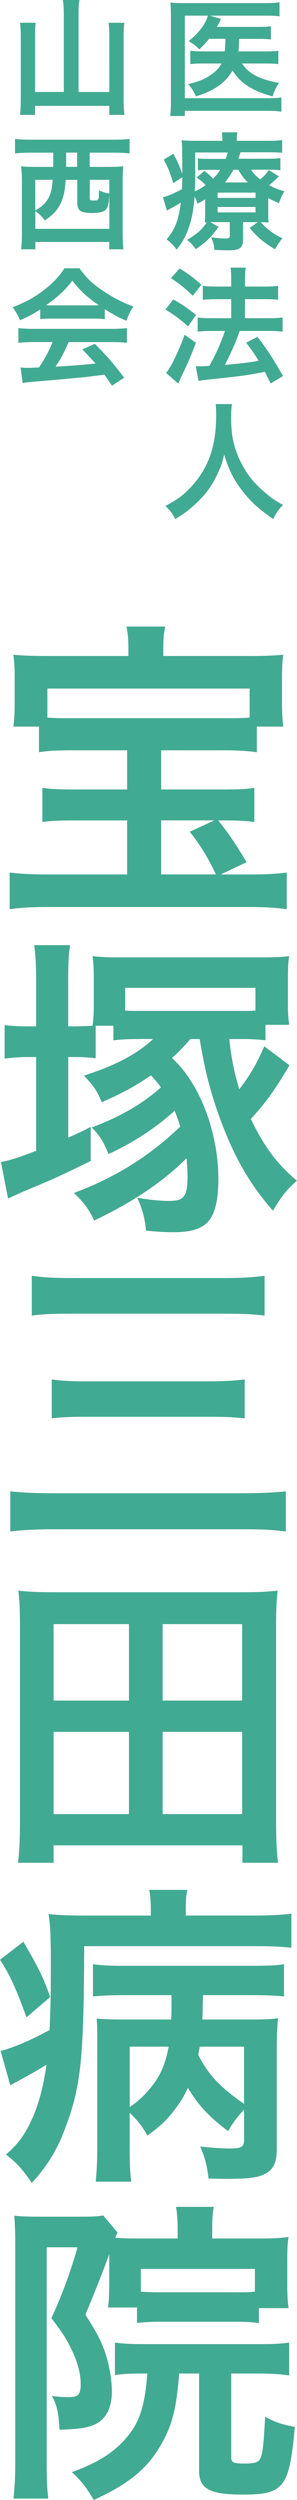
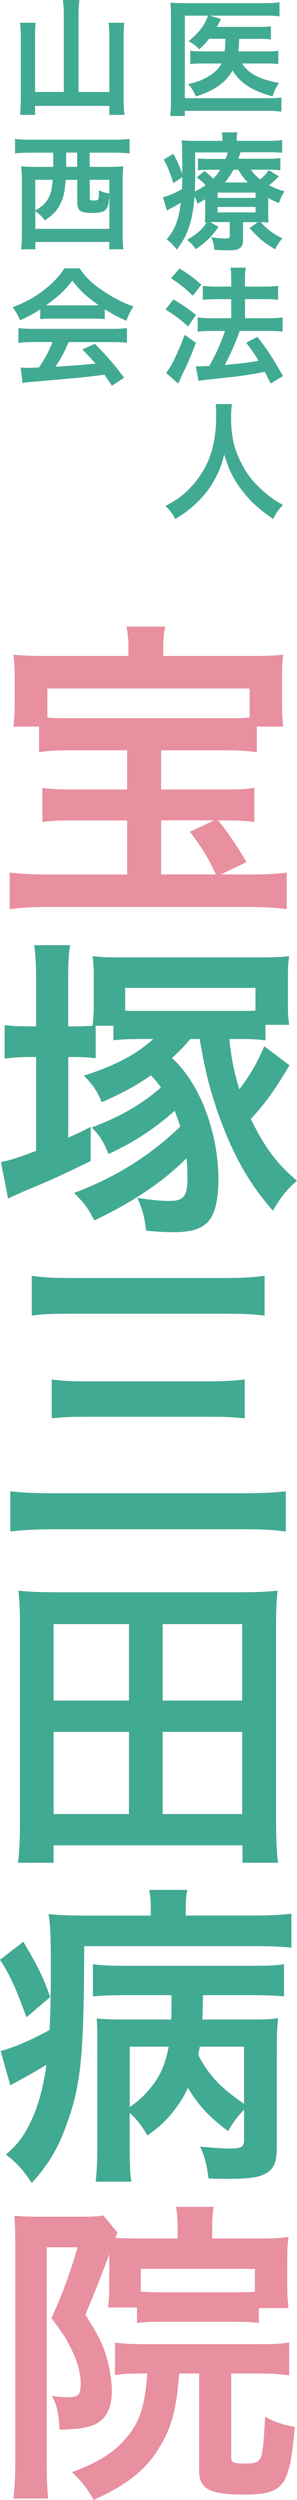
<svg xmlns="http://www.w3.org/2000/svg" id="_レイヤー_2" viewBox="0 0 47 395">
  <defs>
    <style>.cls-1{fill:#41aa92;}.cls-1,.cls-2{stroke-width:0px;}.cls-2{fill:#e88fa0;}</style>
  </defs>
  <g id="_デザイン">
    <path class="cls-2" d="m20.32,102.15c0-1.25-.1-2.05-.3-3.15h6.12c-.2,1-.3,1.9-.3,3.15v1.5h13.56c2.37,0,3.9-.05,5.43-.2-.15,1-.2,2-.2,3.55v4.05c0,1.45.05,2.6.2,3.75h-4.19v4.05c-1.48-.2-3.01-.3-5.38-.3h-9.76v6.19h9.72c2.56,0,3.65-.05,5.03-.25v5.39c-1.43-.2-2.66-.25-5.03-.25h-.69c1.73,2.15,2.91,3.95,4.49,6.59l-4.09,1.95h4.98c2.17,0,3.75-.1,5.47-.3v5.79c-1.63-.25-3.55-.35-5.87-.35H7.5c-2.42,0-4.34.1-5.97.35v-5.79c1.78.2,3.45.3,5.62.3h12.97v-8.54h-8.33c-2.42,0-3.65.05-5.08.25v-5.39c1.43.2,2.61.25,5.08.25h8.33v-6.19h-8.53c-2.37,0-3.85.05-5.42.3v-4.05H2.12c.15-1.1.2-2.1.2-3.8v-4c0-1.5-.05-2.4-.2-3.55,1.53.15,3.06.2,5.43.2h12.77v-1.5Zm19.18,6.64H7.5v4.59c1.28.1,2.02.1,4.09.1h23.67c2.12,0,3.01,0,4.24-.1v-4.59Zm-14.01,29.37h8.68c-1.33-2.8-2.51-4.69-4.14-6.74l3.9-1.8h-8.43v8.54Z" />
    <path class="cls-2" d="m22.09,164.17c-1.87,0-2.76.05-4.14.2v-2.3h-2.81v5.14c-1.13-.15-2.27-.2-3.4-.2h-.94v12.74c1.43-.65,1.92-.85,3.55-1.7v5.39c-5.03,2.45-5.67,2.75-10.21,4.64-.84.35-2.37,1.05-2.86,1.3l-1.13-5.79c1.04-.15,2.42-.55,5.57-1.75v-14.83h-1.09c-1.43,0-2.61.1-3.9.25v-5.29c1.13.15,2.27.2,3.9.2h1.09v-7.24c0-2.45-.1-4.05-.3-5.59h5.67c-.25,1.65-.3,2.95-.3,5.64v7.19h.89c1.33,0,2.12-.05,2.96-.1.15-1.05.2-2.05.2-3.2v-4.3c0-1.5-.05-2.5-.2-3.5,1.18.15,2.22.2,4.29.2h22.44c2.07,0,3.25-.05,4.39-.2-.15.9-.2,1.9-.2,3.55v4.15c0,1.25.05,2.15.2,3.15h-3.75v2.45c-1.33-.15-2.12-.2-3.8-.2h-1.92c.3,2.95.74,5.19,1.58,7.94,1.78-2.35,2.71-3.95,3.95-6.79l3.99,3c-2.47,4.15-3.75,5.89-6.12,8.49,2.22,4.54,4.19,7.14,7.3,9.74-1.68,1.5-2.37,2.35-3.8,4.74-3.95-4.49-6.51-9.14-8.88-15.98-1.28-3.85-1.92-6.44-2.71-11.14h-1.48c-.99,1.15-1.48,1.7-2.91,3,4.39,3.95,7.35,11.74,7.35,19.18,0,2.35-.3,4.25-.89,5.54-.89,1.95-2.76,2.8-6.12,2.8-1.43,0-2.47-.05-4.44-.25-.2-2-.54-3.3-1.38-5.19,2.02.35,3.75.5,5.03.5,2.37,0,2.91-.7,2.91-3.85,0-1-.05-1.8-.15-2.9-3.7,3.7-8.33,6.84-14.6,9.84-.99-1.95-1.48-2.65-3.21-4.35,6.56-2.45,11.98-5.84,16.82-10.49-.35-1.1-.49-1.45-.89-2.5-3.06,2.75-6.46,4.99-10.46,6.84-.84-2-1.28-2.75-2.66-4.2,4.44-1.65,8.09-3.75,10.95-6.34-.64-.85-.94-1.2-1.58-1.9-2.52,1.75-4.49,2.8-7.79,4.25-.79-1.85-1.18-2.45-2.81-4.2,4.98-1.6,8.33-3.35,10.95-5.79h-2.17Zm-2.27-4.49c.84.05,1.33.05,2.56.05h15.49c1.33,0,1.73,0,2.56-.05v-3.6h-20.62v3.6Z" />
    <path class="cls-2" d="m45.22,241.98c-1.92-.25-3.35-.35-6.66-.35H8.73c-3.06,0-4.93.1-7.1.35v-6.34c2.02.2,3.8.3,6.95.3h29.84c2.86,0,4.73-.1,6.81-.3v6.34ZM5.03,201.58c1.73.25,3.26.35,6.26.35h24.07c3.06,0,4.64-.1,6.51-.35v6.29c-2.07-.25-3.65-.3-6.46-.3H11.39c-3.16,0-4.64.05-6.36.3v-6.29Zm3.16,16.38c1.48.2,3.01.3,5.67.3h19.14c2.27,0,3.99-.1,5.72-.3v6.14c-1.92-.2-3.4-.25-5.67-.25H13.96c-2.56,0-3.99.05-5.77.25v-6.14Z" />
    <path class="cls-2" d="m38.37,294.32v-2.75H8.48v2.75H2.86c.2-1.8.3-3.6.3-6.29v-31.36c0-2-.05-3.6-.25-5.34,1.87.2,3.45.25,5.72.25h29.64c2.22,0,3.8-.05,5.67-.25-.2,1.7-.25,3.2-.25,5.29v31.41c0,2.55.1,4.59.3,6.29h-5.62Zm-29.89-25.62h11.93v-12.09h-11.93v12.09Zm0,17.93h11.93v-12.99h-11.93v12.99Zm17.26-17.93h12.58v-12.09h-12.58v12.09Zm0,17.93h12.58v-12.99h-12.58v12.99Z" />
    <path class="cls-2" d="m3.7,306.8c2.37,4.05,3.16,5.64,4.24,8.74l-3.75,3.2c-1.58-4.4-2.71-6.89-4.19-9.09l3.7-2.85Zm20.17-4.74c0-1.6-.05-2.35-.25-3.45h6.02c-.2.95-.25,1.8-.25,3.5v.55h10.85c2.42,0,4.34-.1,5.87-.3v5.39c-1.63-.2-3.55-.25-5.92-.25H13.32c-.05,17.88-.49,22.27-3.16,29.17-1.18,3.1-2.71,5.59-5.13,8.24-1.48-2.2-2.47-3.25-4.09-4.49,1.97-1.7,2.96-3.05,4.19-5.74.99-2.25,1.73-4.89,2.22-8.44-1.53.95-3.35,1.95-4.73,2.7-.2.1-.74.4-.99.55l-1.53-5.44c1.87-.45,4.73-1.65,7.74-3.3.15-3.2.2-5.09.2-9.39v-3.1c-.05-3.2-.1-4.05-.35-5.84,1.78.2,3.4.25,6.26.25h9.91v-.6Zm14.75,31.26c-1.18,1.3-1.68,1.95-2.52,3.4-3.06-2.3-4.73-4.1-6.36-6.84-.64,1.4-1.28,2.4-2.32,3.75-1.23,1.55-2.07,2.3-4.09,3.8-.79-1.45-1.68-2.55-2.81-3.6v5.34c0,2.5.05,4,.25,5.54h-5.62c.15-1.55.25-3.2.25-5.54v-16.63c0-1.55,0-2.2-.1-3.6,1.18.1,2.27.15,4.39.15h7.4c.05-1.1.05-1.25.05-2.8v-1.05h-7.45c-1.92,0-3.4.05-4.98.2v-5.09c1.38.2,2.71.25,4.98.25h20.12c2.71,0,3.99-.05,5.13-.25v5.09c-1.53-.15-2.86-.2-5.13-.2h-7.69l-.05,2.1c0,.45,0,.65-.05,1.75h7.15c2.81,0,3.65-.05,4.83-.2-.15,1.5-.2,2.8-.2,4.89v15.73c0,2.1-.49,3.2-1.73,3.9-1.18.65-2.61.85-6.16.85-.54,0-1.38,0-2.91-.05-.2-1.85-.59-3.5-1.33-5.04,1.58.15,3.45.3,4.49.3,2.12,0,2.47-.2,2.47-1.5v-4.64Zm-18.1-.4c1.18-.8,2.12-1.6,3.11-2.8,1.63-1.9,2.52-3.8,3.06-6.74h-6.16v9.54Zm11.1-9.54c-.1.5-.15.7-.25,1.3,1.68,3.25,3.45,5.09,7.25,7.74v-9.04h-7Z" />
    <path class="cls-2" d="m17.31,356.09q-1.38,3.85-3.8,9.64c1.78,2.8,2.47,4.1,3.06,5.79.69,2,1.13,4.35,1.13,6.34,0,2.95-1.18,4.84-3.45,5.49-1.04.35-2.71.5-4.83.55-.15-2.7-.44-4.05-1.23-5.34.99.15,1.82.2,2.61.2,1.63,0,1.97-.4,1.97-2.15s-.64-3.9-1.78-6.04c-.59-1.2-1.33-2.3-2.86-4.3,1.53-3.25,3.01-7.19,4.14-11.19h-4.88v34.06c0,2.6.05,4,.25,5.64H2.12c.2-1.6.3-3.45.3-5.74v-34.31c0-1.65-.05-3.1-.15-4.64.94.1,2.02.15,3.45.15h7.45c1.73,0,2.42-.05,3.16-.2l2.27,2.7c-.15.3-.2.4-.35.85.94.05,1.92.1,3.6.1h6.26v-1.7c0-1.3-.1-2.4-.25-3.3h5.97c-.2,1-.25,1.9-.25,3.45v1.55h7.69c1.82,0,3.11-.05,4.39-.25-.15,1.05-.2,1.75-.2,3.6v4c0,1.6.05,2.4.2,3.65h-4.69v2.35c-1.23-.15-2.37-.2-3.9-.2h-11.49c-1.58,0-2.76.05-3.9.2v-2.45h-4.59q.05-.3.1-.9c.05-.4.1-1.85.1-2.85v-4.74Zm5.52,18.93c-2.37,0-3.26.05-4.64.25v-5.14c1.38.2,2.76.25,4.64.25h18.15c2.47,0,3.4-.05,4.78-.25v5.19c-1.43-.2-2.81-.3-4.78-.3h-4.39v13.28c0,.8.39.95,2.17.95s2.27-.25,2.56-1.1c.3-.85.44-2.65.64-6.29,1.68.9,2.47,1.15,4.69,1.6-.84,9.54-1.73,10.69-8.14,10.69-5.33,0-7-.9-7-3.75v-15.38h-3.16c-.44,5.79-1.18,8.49-3.16,11.74-2.12,3.5-5.08,5.84-10.36,8.24-1.13-1.95-1.87-2.9-3.45-4.4,4.44-1.6,7.05-3.35,9.12-6.04,1.73-2.25,2.47-4.89,2.81-9.54h-.49Zm17.51-16.53h-18.05v3.6c.79.05,1.58.1,3.3.1h11.49c1.73,0,2.27,0,3.26-.1v-3.6Z" />
-     <path class="cls-1" d="m20.32,102.15c0-1.25-.1-2.05-.3-3.15h6.12c-.2,1-.3,1.9-.3,3.15v1.5h13.56c2.37,0,3.9-.05,5.43-.2-.15,1-.2,2-.2,3.55v4.05c0,1.45.05,2.6.2,3.75h-4.19v4.05c-1.48-.2-3.01-.3-5.38-.3h-9.76v6.19h9.72c2.56,0,3.65-.05,5.03-.25v5.39c-1.43-.2-2.66-.25-5.03-.25h-.69c1.73,2.15,2.91,3.95,4.49,6.59l-4.09,1.95h4.98c2.17,0,3.75-.1,5.47-.3v5.79c-1.63-.25-3.55-.35-5.87-.35H7.5c-2.42,0-4.34.1-5.97.35v-5.79c1.78.2,3.45.3,5.62.3h12.97v-8.54h-8.33c-2.42,0-3.65.05-5.08.25v-5.39c1.43.2,2.61.25,5.08.25h8.33v-6.19h-8.53c-2.37,0-3.85.05-5.42.3v-4.05H2.12c.15-1.1.2-2.1.2-3.8v-4c0-1.5-.05-2.4-.2-3.55,1.53.15,3.06.2,5.43.2h12.77v-1.5Zm19.18,6.64H7.5v4.59c1.28.1,2.02.1,4.09.1h23.67c2.12,0,3.01,0,4.24-.1v-4.59Zm-14.01,29.37h8.68c-1.33-2.8-2.51-4.69-4.14-6.74l3.9-1.8h-8.43v8.54Z" />
    <path class="cls-1" d="m22.09,164.17c-1.87,0-2.76.05-4.14.2v-2.3h-2.81v5.14c-1.13-.15-2.27-.2-3.4-.2h-.94v12.74c1.43-.65,1.92-.85,3.55-1.7v5.39c-5.03,2.45-5.67,2.75-10.21,4.64-.84.35-2.37,1.05-2.86,1.3l-1.13-5.79c1.04-.15,2.42-.55,5.57-1.75v-14.83h-1.09c-1.43,0-2.61.1-3.9.25v-5.29c1.13.15,2.27.2,3.9.2h1.09v-7.24c0-2.45-.1-4.05-.3-5.59h5.67c-.25,1.65-.3,2.95-.3,5.64v7.19h.89c1.33,0,2.12-.05,2.96-.1.15-1.05.2-2.05.2-3.2v-4.3c0-1.5-.05-2.5-.2-3.5,1.18.15,2.22.2,4.29.2h22.44c2.07,0,3.25-.05,4.39-.2-.15.9-.2,1.9-.2,3.55v4.15c0,1.25.05,2.15.2,3.15h-3.75v2.45c-1.33-.15-2.12-.2-3.8-.2h-1.92c.3,2.95.74,5.19,1.58,7.94,1.78-2.35,2.71-3.95,3.95-6.79l3.99,3c-2.47,4.15-3.75,5.89-6.12,8.49,2.22,4.54,4.19,7.14,7.3,9.74-1.68,1.5-2.37,2.35-3.8,4.74-3.95-4.49-6.51-9.14-8.88-15.98-1.28-3.85-1.92-6.44-2.71-11.14h-1.48c-.99,1.15-1.48,1.7-2.91,3,4.39,3.95,7.35,11.74,7.35,19.18,0,2.35-.3,4.25-.89,5.54-.89,1.95-2.76,2.8-6.12,2.8-1.43,0-2.47-.05-4.44-.25-.2-2-.54-3.3-1.38-5.19,2.02.35,3.75.5,5.03.5,2.37,0,2.91-.7,2.91-3.85,0-1-.05-1.8-.15-2.9-3.7,3.7-8.33,6.84-14.6,9.84-.99-1.95-1.48-2.65-3.21-4.35,6.56-2.45,11.98-5.84,16.82-10.49-.35-1.1-.49-1.45-.89-2.5-3.06,2.75-6.46,4.99-10.46,6.84-.84-2-1.28-2.75-2.66-4.2,4.44-1.65,8.09-3.75,10.95-6.34-.64-.85-.94-1.2-1.58-1.9-2.52,1.75-4.49,2.8-7.79,4.25-.79-1.85-1.18-2.45-2.81-4.2,4.98-1.6,8.33-3.35,10.95-5.79h-2.17Zm-2.27-4.49c.84.05,1.33.05,2.56.05h15.49c1.33,0,1.73,0,2.56-.05v-3.6h-20.62v3.6Z" />
    <path class="cls-1" d="m45.22,241.98c-1.92-.25-3.35-.35-6.66-.35H8.73c-3.06,0-4.93.1-7.1.35v-6.34c2.02.2,3.8.3,6.95.3h29.84c2.86,0,4.73-.1,6.81-.3v6.34ZM5.03,201.58c1.73.25,3.26.35,6.26.35h24.07c3.06,0,4.64-.1,6.51-.35v6.29c-2.07-.25-3.65-.3-6.46-.3H11.39c-3.16,0-4.64.05-6.36.3v-6.29Zm3.16,16.38c1.48.2,3.01.3,5.67.3h19.14c2.27,0,3.99-.1,5.72-.3v6.14c-1.92-.2-3.4-.25-5.67-.25H13.96c-2.56,0-3.99.05-5.77.25v-6.14Z" />
    <path class="cls-1" d="m38.37,294.32v-2.75H8.48v2.75H2.86c.2-1.8.3-3.6.3-6.29v-31.36c0-2-.05-3.6-.25-5.34,1.87.2,3.45.25,5.72.25h29.64c2.22,0,3.8-.05,5.67-.25-.2,1.7-.25,3.2-.25,5.29v31.41c0,2.55.1,4.59.3,6.29h-5.62Zm-29.89-25.62h11.93v-12.09h-11.93v12.09Zm0,17.93h11.93v-12.99h-11.93v12.99Zm17.26-17.93h12.58v-12.09h-12.58v12.09Zm0,17.93h12.58v-12.99h-12.58v12.99Z" />
    <path class="cls-1" d="m3.7,306.8c2.37,4.05,3.16,5.64,4.24,8.74l-3.75,3.2c-1.58-4.4-2.71-6.89-4.19-9.09l3.7-2.85Zm20.17-4.74c0-1.6-.05-2.35-.25-3.45h6.02c-.2.95-.25,1.8-.25,3.5v.55h10.85c2.42,0,4.34-.1,5.87-.3v5.39c-1.63-.2-3.55-.25-5.92-.25H13.32c-.05,17.88-.49,22.27-3.16,29.17-1.18,3.1-2.71,5.59-5.13,8.24-1.48-2.2-2.47-3.25-4.09-4.49,1.97-1.7,2.96-3.05,4.19-5.74.99-2.25,1.73-4.89,2.22-8.44-1.53.95-3.35,1.95-4.73,2.7-.2.1-.74.4-.99.55l-1.53-5.44c1.87-.45,4.73-1.65,7.74-3.3.15-3.2.2-5.09.2-9.39v-3.1c-.05-3.2-.1-4.05-.35-5.84,1.78.2,3.4.25,6.26.25h9.91v-.6Zm14.75,31.26c-1.18,1.3-1.68,1.95-2.52,3.4-3.06-2.3-4.73-4.1-6.36-6.84-.64,1.4-1.28,2.4-2.32,3.75-1.23,1.55-2.07,2.3-4.09,3.8-.79-1.45-1.68-2.55-2.81-3.6v5.34c0,2.5.05,4,.25,5.54h-5.62c.15-1.55.25-3.2.25-5.54v-16.63c0-1.55,0-2.2-.1-3.6,1.18.1,2.27.15,4.39.15h7.4c.05-1.1.05-1.25.05-2.8v-1.05h-7.45c-1.92,0-3.4.05-4.98.2v-5.09c1.38.2,2.71.25,4.98.25h20.12c2.71,0,3.99-.05,5.13-.25v5.09c-1.53-.15-2.86-.2-5.13-.2h-7.69l-.05,2.1c0,.45,0,.65-.05,1.75h7.15c2.81,0,3.65-.05,4.83-.2-.15,1.5-.2,2.8-.2,4.89v15.73c0,2.1-.49,3.2-1.73,3.9-1.18.65-2.61.85-6.16.85-.54,0-1.38,0-2.91-.05-.2-1.85-.59-3.5-1.33-5.04,1.58.15,3.45.3,4.49.3,2.12,0,2.47-.2,2.47-1.5v-4.64Zm-18.1-.4c1.18-.8,2.12-1.6,3.11-2.8,1.63-1.9,2.52-3.8,3.06-6.74h-6.16v9.54Zm11.1-9.54c-.1.5-.15.7-.25,1.3,1.68,3.25,3.45,5.09,7.25,7.74v-9.04h-7Z" />
-     <path class="cls-1" d="m17.31,356.09q-1.38,3.85-3.8,9.64c1.78,2.8,2.47,4.1,3.06,5.79.69,2,1.13,4.35,1.13,6.34,0,2.95-1.18,4.84-3.45,5.49-1.04.35-2.71.5-4.83.55-.15-2.7-.44-4.05-1.23-5.34.99.15,1.82.2,2.61.2,1.63,0,1.97-.4,1.97-2.15s-.64-3.9-1.78-6.04c-.59-1.2-1.33-2.3-2.86-4.3,1.53-3.25,3.01-7.19,4.14-11.19h-4.88v34.06c0,2.6.05,4,.25,5.64H2.12c.2-1.6.3-3.45.3-5.74v-34.31c0-1.65-.05-3.1-.15-4.64.94.1,2.02.15,3.45.15h7.45c1.73,0,2.42-.05,3.16-.2l2.27,2.7c-.15.3-.2.4-.35.85.94.05,1.92.1,3.6.1h6.26v-1.7c0-1.3-.1-2.4-.25-3.3h5.97c-.2,1-.25,1.9-.25,3.45v1.55h7.69c1.82,0,3.11-.05,4.39-.25-.15,1.05-.2,1.75-.2,3.6v4c0,1.6.05,2.4.2,3.65h-4.69v2.35c-1.23-.15-2.37-.2-3.9-.2h-11.49c-1.58,0-2.76.05-3.9.2v-2.45h-4.59q.05-.3.1-.9c.05-.4.1-1.85.1-2.85v-4.74Zm5.52,18.93c-2.37,0-3.26.05-4.64.25v-5.14c1.38.2,2.76.25,4.64.25h18.15c2.47,0,3.4-.05,4.78-.25v5.19c-1.43-.2-2.81-.3-4.78-.3h-4.39v13.28c0,.8.39.95,2.17.95s2.27-.25,2.56-1.1c.3-.85.44-2.65.64-6.29,1.68.9,2.47,1.15,4.69,1.6-.84,9.54-1.73,10.69-8.14,10.69-5.33,0-7-.9-7-3.75v-15.38h-3.16c-.44,5.79-1.18,8.49-3.16,11.74-2.12,3.5-5.08,5.84-10.36,8.24-1.13-1.95-1.87-2.9-3.45-4.4,4.44-1.6,7.05-3.35,9.12-6.04,1.73-2.25,2.47-4.89,2.81-9.54h-.49Zm17.51-16.53h-18.05v3.6c.79.05,1.58.1,3.3.1h11.49c1.73,0,2.27,0,3.26-.1v-3.6Z" />
    <path class="cls-2" d="m33.08,6.14c-.5.62-.78.94-1.54,1.66-.44-.5-.9-.84-1.68-1.3,1.38-1.14,2.2-2.11,2.74-3.25.12-.24.18-.38.3-.78h-3.65v13.05h13.06c1.02,0,1.68-.04,2.22-.12v2.25c-.62-.1-1.18-.14-2.2-.14h-13.08v.82h-2.32c.08-.68.12-1.34.12-2.33V2.55c0-.86-.02-1.52-.08-2.15.64.08,1.16.1,2.16.1h12.86c1,0,1.56-.04,2.24-.14v2.23c-.66-.1-1.18-.12-2.18-.12h-8.85l1.76.52c-.08.16-.1.2-.16.36q-.16.32-.48.9h6.59c.96,0,1.44-.02,1.96-.1v2.09c-.62-.08-1.18-.1-1.94-.1h-3.08q0,.18-.02.44c-.02.58-.04.98-.1,1.54h4.39c.9,0,1.36-.02,1.92-.1v2.11c-.54-.08-1.08-.1-1.98-.1h-3.75c1.02,1.6,2.72,2.51,5.85,3.07-.46.66-.66,1.08-1.04,2.13-3.24-.9-5.03-2.07-6.33-4.09-1.08,1.93-2.88,3.19-5.79,4.09-.32-.76-.72-1.4-1.22-1.93,1.48-.38,2.16-.62,3-1.1,1.1-.64,1.84-1.32,2.28-2.17h-2.78c-1.08,0-1.56.02-2.16.1v-2.11c.6.08,1.04.1,2.2.1h3.24c.08-.72.08-.88.12-1.99h-2.6Z" />
-     <path class="cls-2" d="m42.44,33.42c0,.98.02,1.26.06,1.74-.42-.04-.7-.04-1.24-.06,1.12,1.22,1.96,1.84,3.43,2.55-.44.52-.8,1.06-1.16,1.74-1.74-1.02-2.66-1.8-4.03-3.37l1.3-.92h-2.34v2.85c0,.6-.18,1.04-.52,1.26-.36.26-.8.34-1.76.34-.72,0-1.44-.02-2.26-.08-.06-.76-.16-1.2-.5-1.99.84.14,1.54.2,2.18.2s.76-.06.76-.48v-2.11h-2.18c-.4,0-.52,0-.9.02l1.32.74c-1.16,1.6-1.98,2.41-3.61,3.51-.58-.76-.82-1.02-1.38-1.46,1.6-.94,2.4-1.66,3.1-2.77q-.18.02-.3.02c.04-.5.06-.82.06-1.72v-1.95c-.38.24-.58.36-1.22.7-.16-.5-.24-.66-.46-1.14-.16,2.07-.44,3.59-.92,4.93-.44,1.3-.9,2.15-1.9,3.47-.6-.76-.88-1.06-1.6-1.62,1.34-1.6,1.9-3.05,2.24-5.8-.58.36-1.36.8-1.82,1.04-.1.04-.24.12-.38.22l-.62-2.13c.72-.14,1.8-.6,3-1.26.04-.68.04-.98.06-1.9l-1.44.96c-.42-1.5-.8-2.47-1.5-3.73l1.52-.92c.64,1.16.96,1.86,1.42,3.19v-.7c0-.34,0-1.48-.02-2.13,0-1.56,0-1.78-.1-2.51.68.08,1.38.1,2.46.1h4.01v-.14c0-.52-.02-.82-.1-1.2h2.46c-.06.36-.1.66-.1,1.2v.14h4.75c1.12,0,1.78-.02,2.44-.12v2.01c-.72-.06-1.2-.08-2.2-.08h-4.39c-.16.5-.22.7-.34,1.02h4.59c.92,0,1.46-.02,2.06-.1v1.93c-.58-.08-1.04-.1-1.98-.1h-2.68c.5.7.78.98,1.46,1.54.7-.6.96-.86,1.36-1.48l1.6,1c-.78.76-.96.92-1.54,1.4.88.46,1.4.66,2.42.96-.46.76-.58,1.02-.86,1.86-.8-.32-1.08-.46-1.7-.8v2.11Zm-11.54-6.5c0,1.2-.02,2.13-.08,3.33.7-.32,1.12-.58,1.72-1-.48-.5-.76-.74-1.42-1.2l1.24-1.04c.72.58,1.04.86,1.38,1.22.48-.5.74-.82,1.1-1.4h-1.68c-.88,0-1.34.02-1.84.08v-1.88c.56.06.98.08,1.92.08h2.46c.14-.34.22-.56.34-1.02h-5.15v2.85Zm3.53,4.35h6.01v-.84h-6.01v.84Zm0,2.29h6.01v-.86h-6.01v.86Zm4.79-4.73c-.64-.66-.88-.98-1.52-2.01h-.76c-.44.8-.82,1.36-1.34,2.01h3.63Z" />
-     <path class="cls-2" d="m27.43,47.31c1.38.78,2.12,1.3,3.59,2.45l-1.26,1.82c-1.3-1.18-2.18-1.82-3.57-2.67l1.24-1.6Zm3.57,6.86c-.7,1.84-1.14,2.91-1.94,4.57q-.36.74-.62,1.36-.14.32-.24.5l-1.92-1.68c.7-.76,1.92-3.25,2.94-6.02l1.78,1.26Zm-2.58-11.75c1.4.86,2.18,1.44,3.45,2.57l-1.36,1.74c-1.1-1.08-2.08-1.88-3.45-2.77l1.36-1.54Zm2.54,15.44c.32.02.48.02.68.02.32,0,.8-.02,1.48-.06,1.02-1.78,1.84-3.61,2.48-5.53h-2.16c-.82,0-1.52.04-2.16.12v-2.25c.58.08,1.24.12,2.18.12h3.13v-3.01h-2.4c-.78,0-1.46.04-2.1.1v-2.21c.52.08,1.2.12,2.12.12h2.38v-.88c0-1.08-.02-1.58-.12-2.11h2.42c-.1.6-.12,1.06-.12,2.11v.88h3.2c.86,0,1.44-.04,2.04-.12v2.21c-.56-.08-1.1-.1-2.02-.1h-3.22v3.01h3.85c.84,0,1.48-.04,2.1-.12v2.25c-.58-.08-1.3-.12-2.08-.12h-4.71q-.12.36-.4,1.1c-.4,1.06-.96,2.31-1.76,3.89l-.18.38c2.7-.24,4.03-.4,5.33-.66-.62-1.04-1-1.58-1.96-2.85l1.78-.92c1.68,2.19,2.16,2.93,4.05,6.18l-1.96,1.18c-.46-.92-.6-1.22-.92-1.84-2.94.56-3.67.66-7.25,1.04-2.18.22-2.6.28-3.24.4l-.44-2.33Z" />
-     <path class="cls-2" d="m36.71,63.83c-.08.34-.14,1.34-.14,2.07,0,3.23.52,5.35,1.96,7.9.84,1.5,1.74,2.57,3.16,3.81,1.18,1.04,1.78,1.46,3.1,2.17-.76.78-1.08,1.26-1.56,2.23-2.44-1.7-3.67-2.85-5.09-4.73-1.22-1.62-1.98-3.17-2.66-5.47-.38,1.6-.74,2.53-1.56,4.05-.8,1.46-1.66,2.55-3.08,3.85-1.04.96-1.7,1.44-3.11,2.31-.46-.92-.84-1.42-1.56-2.07,2.04-1.08,3.1-1.9,4.37-3.35,2.58-2.97,3.67-6.26,3.67-11.07,0-.78-.02-1.14-.08-1.68h2.58Z" />
    <path class="cls-2" d="m10.09,2.03c0-.74-.04-1.4-.14-2.03h2.62c-.1.68-.14,1.24-.14,2.03v12.51h4.87V5.53c0-.78-.04-1.34-.12-1.93h2.5c-.08.68-.12,1.26-.12,1.93v10.15c0,.9.04,1.64.14,2.47h-2.4v-1.42H5.55v1.42h-2.38c.08-.76.12-1.4.12-2.41V5.59c0-.68-.04-1.38-.12-1.99h2.48c-.08.54-.1,1.08-.1,1.97v8.96h4.55V2.03Z" />
    <path class="cls-2" d="m4.7,24.12c-.8,0-1.64.04-2.32.12v-2.29c.62.08,1.42.12,2.36.12h13.42c.94,0,1.72-.04,2.34-.12v2.29c-.72-.08-1.5-.12-2.32-.12h-3.99v2.25h2.98c1,0,1.66-.02,2.34-.1-.08.8-.1,1.42-.1,2.43v8.12c0,1.12.04,2.01.12,2.57h-2.24v-1.16H5.59v1.16h-2.24c.08-.78.12-1.38.12-2.59v-8.1c0-.86-.04-1.6-.12-2.43.62.08,1.34.1,2.34.1h2.74v-2.25h-3.73Zm5.69,4.29c-.12,1.88-.36,2.87-.88,3.89-.52,1-1.08,1.6-2.4,2.53-.48-.62-.9-1.04-1.52-1.46v2.79h11.72v-5.31s-.02.02-.04.34c-.06.78-.12,1.18-.26,1.5-.3.7-.92.96-2.36.96-1.94,0-2.42-.34-2.42-1.74v-3.49h-1.82Zm-4.81,0v4.83c.84-.44,1.4-.92,1.84-1.54.56-.78.8-1.68.92-3.29h-2.76Zm4.89-3.19v1.14h1.74v-2.25h-1.74v1.1Zm3.73,6.04c0,.38.08.42.68.42.76,0,.78-.06.78-1.62.58.3.98.42,1.64.5v-2.15h-3.1v2.85Z" />
    <path class="cls-2" d="m6.37,48.88c-1.24.8-1.8,1.1-3.2,1.72-.34-.8-.66-1.36-1.16-2.05,2.16-.86,3.51-1.6,5.03-2.79,1.32-1.02,2.34-2.09,3.16-3.37h2.38c1.06,1.48,1.86,2.27,3.38,3.33,1.7,1.2,3.33,2.05,5.15,2.71-.56.86-.82,1.42-1.1,2.25-1.26-.54-2.02-.94-3.43-1.82v1.56c-.52-.06-1.04-.08-1.8-.08h-6.69c-.58,0-1.18.02-1.72.08v-1.54Zm-1.1,5.17c-1.02,0-1.7.04-2.36.12v-2.33c.66.08,1.42.12,2.36.12h12.48c.98,0,1.68-.04,2.34-.12v2.33c-.66-.08-1.34-.12-2.34-.12h-6.89c-.62,1.46-1.24,2.65-2.08,3.89q3.55-.2,6.35-.5c-.64-.7-.98-1.06-2.1-2.23l1.98-.88c2.14,2.17,3,3.17,4.63,5.35l-1.92,1.26c-.66-.98-.86-1.26-1.2-1.74-1.66.22-2.86.36-3.61.44-1.98.18-5.95.54-6.75.6-1.12.08-2.12.18-2.58.28l-.32-2.45c.54.04.88.06,1.16.06.14,0,.74-.02,1.76-.08.98-1.48,1.6-2.65,2.14-4.01h-3.04Zm9.49-5.8c.32,0,.5,0,.88-.02-1.84-1.26-2.98-2.31-4.19-3.89-1.06,1.42-2.3,2.59-4.17,3.89.34.02.46.02.82.02h6.65Z" />
    <path class="cls-1" d="m33.08,6.14c-.5.62-.78.94-1.54,1.66-.44-.5-.9-.84-1.68-1.3,1.38-1.14,2.2-2.11,2.74-3.25.12-.24.18-.38.3-.78h-3.65v13.05h13.06c1.02,0,1.68-.04,2.22-.12v2.25c-.62-.1-1.18-.14-2.2-.14h-13.08v.82h-2.32c.08-.68.12-1.34.12-2.33V2.55c0-.86-.02-1.52-.08-2.15.64.08,1.16.1,2.16.1h12.86c1,0,1.56-.04,2.24-.14v2.23c-.66-.1-1.18-.12-2.18-.12h-8.85l1.76.52c-.08.16-.1.2-.16.36q-.16.32-.48.9h6.59c.96,0,1.44-.02,1.96-.1v2.09c-.62-.08-1.18-.1-1.94-.1h-3.08q0,.18-.02.44c-.02.58-.04.98-.1,1.54h4.39c.9,0,1.36-.02,1.92-.1v2.11c-.54-.08-1.08-.1-1.98-.1h-3.75c1.02,1.6,2.72,2.51,5.85,3.07-.46.66-.66,1.08-1.04,2.13-3.24-.9-5.03-2.07-6.33-4.09-1.08,1.93-2.88,3.19-5.79,4.09-.32-.76-.72-1.4-1.22-1.93,1.48-.38,2.16-.62,3-1.1,1.1-.64,1.84-1.32,2.28-2.17h-2.78c-1.08,0-1.56.02-2.16.1v-2.11c.6.08,1.04.1,2.2.1h3.24c.08-.72.08-.88.12-1.99h-2.6Z" />
    <path class="cls-1" d="m42.44,33.42c0,.98.02,1.26.06,1.74-.42-.04-.7-.04-1.24-.06,1.12,1.22,1.96,1.84,3.43,2.55-.44.52-.8,1.06-1.16,1.74-1.74-1.02-2.66-1.8-4.03-3.37l1.3-.92h-2.34v2.85c0,.6-.18,1.04-.52,1.26-.36.26-.8.34-1.76.34-.72,0-1.44-.02-2.26-.08-.06-.76-.16-1.2-.5-1.99.84.14,1.54.2,2.18.2s.76-.06.76-.48v-2.11h-2.18c-.4,0-.52,0-.9.02l1.32.74c-1.16,1.6-1.98,2.41-3.61,3.51-.58-.76-.82-1.02-1.38-1.46,1.6-.94,2.4-1.66,3.1-2.77q-.18.02-.3.02c.04-.5.06-.82.06-1.72v-1.95c-.38.24-.58.36-1.22.7-.16-.5-.24-.66-.46-1.14-.16,2.07-.44,3.59-.92,4.93-.44,1.3-.9,2.15-1.9,3.47-.6-.76-.88-1.06-1.6-1.62,1.34-1.6,1.9-3.05,2.24-5.8-.58.36-1.36.8-1.82,1.04-.1.04-.24.12-.38.22l-.62-2.13c.72-.14,1.8-.6,3-1.26.04-.68.04-.98.06-1.9l-1.44.96c-.42-1.5-.8-2.47-1.5-3.73l1.52-.92c.64,1.16.96,1.86,1.42,3.19v-.7c0-.34,0-1.48-.02-2.13,0-1.56,0-1.78-.1-2.51.68.08,1.38.1,2.46.1h4.01v-.14c0-.52-.02-.82-.1-1.2h2.46c-.06.36-.1.66-.1,1.2v.14h4.75c1.12,0,1.78-.02,2.44-.12v2.01c-.72-.06-1.2-.08-2.2-.08h-4.39c-.16.5-.22.7-.34,1.02h4.59c.92,0,1.46-.02,2.06-.1v1.93c-.58-.08-1.04-.1-1.98-.1h-2.68c.5.7.78.98,1.46,1.54.7-.6.96-.86,1.36-1.48l1.6,1c-.78.76-.96.92-1.54,1.4.88.46,1.4.66,2.42.96-.46.76-.58,1.02-.86,1.86-.8-.32-1.08-.46-1.7-.8v2.11Zm-11.54-6.5c0,1.2-.02,2.13-.08,3.33.7-.32,1.12-.58,1.72-1-.48-.5-.76-.74-1.42-1.2l1.24-1.04c.72.58,1.04.86,1.38,1.22.48-.5.74-.82,1.1-1.4h-1.68c-.88,0-1.34.02-1.84.08v-1.88c.56.06.98.08,1.92.08h2.46c.14-.34.22-.56.34-1.02h-5.15v2.85Zm3.53,4.35h6.01v-.84h-6.01v.84Zm0,2.29h6.01v-.86h-6.01v.86Zm4.79-4.73c-.64-.66-.88-.98-1.52-2.01h-.76c-.44.8-.82,1.36-1.34,2.01h3.63Z" />
    <path class="cls-1" d="m27.43,47.31c1.38.78,2.12,1.3,3.59,2.45l-1.26,1.82c-1.3-1.18-2.18-1.82-3.57-2.67l1.24-1.6Zm3.57,6.86c-.7,1.84-1.14,2.91-1.94,4.57q-.36.74-.62,1.36-.14.32-.24.5l-1.92-1.68c.7-.76,1.92-3.25,2.94-6.02l1.78,1.26Zm-2.58-11.75c1.4.86,2.18,1.44,3.45,2.57l-1.36,1.74c-1.1-1.08-2.08-1.88-3.45-2.77l1.36-1.54Zm2.54,15.44c.32.02.48.02.68.02.32,0,.8-.02,1.48-.06,1.02-1.78,1.84-3.61,2.48-5.53h-2.16c-.82,0-1.52.04-2.16.12v-2.25c.58.08,1.24.12,2.18.12h3.13v-3.01h-2.4c-.78,0-1.46.04-2.1.1v-2.21c.52.08,1.2.12,2.12.12h2.38v-.88c0-1.08-.02-1.58-.12-2.11h2.42c-.1.6-.12,1.06-.12,2.11v.88h3.2c.86,0,1.44-.04,2.04-.12v2.21c-.56-.08-1.1-.1-2.02-.1h-3.22v3.01h3.85c.84,0,1.48-.04,2.1-.12v2.25c-.58-.08-1.3-.12-2.08-.12h-4.71q-.12.36-.4,1.1c-.4,1.06-.96,2.31-1.76,3.89l-.18.38c2.7-.24,4.03-.4,5.33-.66-.62-1.04-1-1.58-1.96-2.85l1.78-.92c1.68,2.19,2.16,2.93,4.05,6.18l-1.96,1.18c-.46-.92-.6-1.22-.92-1.84-2.94.56-3.67.66-7.25,1.04-2.18.22-2.6.28-3.24.4l-.44-2.33Z" />
    <path class="cls-1" d="m36.71,63.83c-.08.34-.14,1.34-.14,2.07,0,3.23.52,5.35,1.96,7.9.84,1.5,1.74,2.57,3.16,3.81,1.18,1.04,1.78,1.46,3.1,2.17-.76.78-1.08,1.26-1.56,2.23-2.44-1.7-3.67-2.85-5.09-4.73-1.22-1.62-1.98-3.17-2.66-5.47-.38,1.6-.74,2.53-1.56,4.05-.8,1.46-1.66,2.55-3.08,3.85-1.04.96-1.7,1.44-3.11,2.31-.46-.92-.84-1.42-1.56-2.07,2.04-1.08,3.1-1.9,4.37-3.35,2.58-2.97,3.67-6.26,3.67-11.07,0-.78-.02-1.14-.08-1.68h2.58Z" />
    <path class="cls-1" d="m10.09,2.03c0-.74-.04-1.4-.14-2.03h2.62c-.1.68-.14,1.24-.14,2.03v12.51h4.87V5.53c0-.78-.04-1.34-.12-1.93h2.5c-.08.68-.12,1.26-.12,1.93v10.15c0,.9.04,1.64.14,2.47h-2.4v-1.42H5.55v1.42h-2.38c.08-.76.12-1.4.12-2.41V5.59c0-.68-.04-1.38-.12-1.99h2.48c-.08.54-.1,1.08-.1,1.97v8.96h4.55V2.03Z" />
    <path class="cls-1" d="m4.7,24.12c-.8,0-1.64.04-2.32.12v-2.29c.62.08,1.42.12,2.36.12h13.42c.94,0,1.72-.04,2.34-.12v2.29c-.72-.08-1.5-.12-2.32-.12h-3.99v2.25h2.98c1,0,1.66-.02,2.34-.1-.08.8-.1,1.42-.1,2.43v8.12c0,1.12.04,2.01.12,2.57h-2.24v-1.16H5.59v1.16h-2.24c.08-.78.12-1.38.12-2.59v-8.1c0-.86-.04-1.6-.12-2.43.62.08,1.34.1,2.34.1h2.74v-2.25h-3.73Zm5.69,4.29c-.12,1.88-.36,2.87-.88,3.89-.52,1-1.08,1.6-2.4,2.53-.48-.62-.9-1.04-1.52-1.46v2.79h11.72v-5.31s-.02.02-.04.34c-.06.78-.12,1.18-.26,1.5-.3.7-.92.96-2.36.96-1.94,0-2.42-.34-2.42-1.74v-3.49h-1.82Zm-4.81,0v4.83c.84-.44,1.4-.92,1.84-1.54.56-.78.8-1.68.92-3.29h-2.76Zm4.89-3.19v1.14h1.74v-2.25h-1.74v1.1Zm3.73,6.04c0,.38.08.42.68.42.76,0,.78-.06.78-1.62.58.3.98.42,1.64.5v-2.15h-3.1v2.85Z" />
    <path class="cls-1" d="m6.37,48.88c-1.24.8-1.8,1.1-3.2,1.72-.34-.8-.66-1.36-1.16-2.05,2.16-.86,3.51-1.6,5.03-2.79,1.32-1.02,2.34-2.09,3.16-3.37h2.38c1.06,1.48,1.86,2.27,3.38,3.33,1.7,1.2,3.33,2.05,5.15,2.71-.56.86-.82,1.42-1.1,2.25-1.26-.54-2.02-.94-3.43-1.82v1.56c-.52-.06-1.04-.08-1.8-.08h-6.69c-.58,0-1.18.02-1.72.08v-1.54Zm-1.1,5.17c-1.02,0-1.7.04-2.36.12v-2.33c.66.08,1.42.12,2.36.12h12.48c.98,0,1.68-.04,2.34-.12v2.33c-.66-.08-1.34-.12-2.34-.12h-6.89c-.62,1.46-1.24,2.65-2.08,3.89q3.55-.2,6.35-.5c-.64-.7-.98-1.06-2.1-2.23l1.98-.88c2.14,2.17,3,3.17,4.63,5.35l-1.92,1.26c-.66-.98-.86-1.26-1.2-1.74-1.66.22-2.86.36-3.61.44-1.98.18-5.95.54-6.75.6-1.12.08-2.12.18-2.58.28l-.32-2.45c.54.04.88.06,1.16.06.14,0,.74-.02,1.76-.08.98-1.48,1.6-2.65,2.14-4.01h-3.04Zm9.49-5.8c.32,0,.5,0,.88-.02-1.84-1.26-2.98-2.31-4.19-3.89-1.06,1.42-2.3,2.59-4.17,3.89.34.02.46.02.82.02h6.65Z" />
  </g>
</svg>